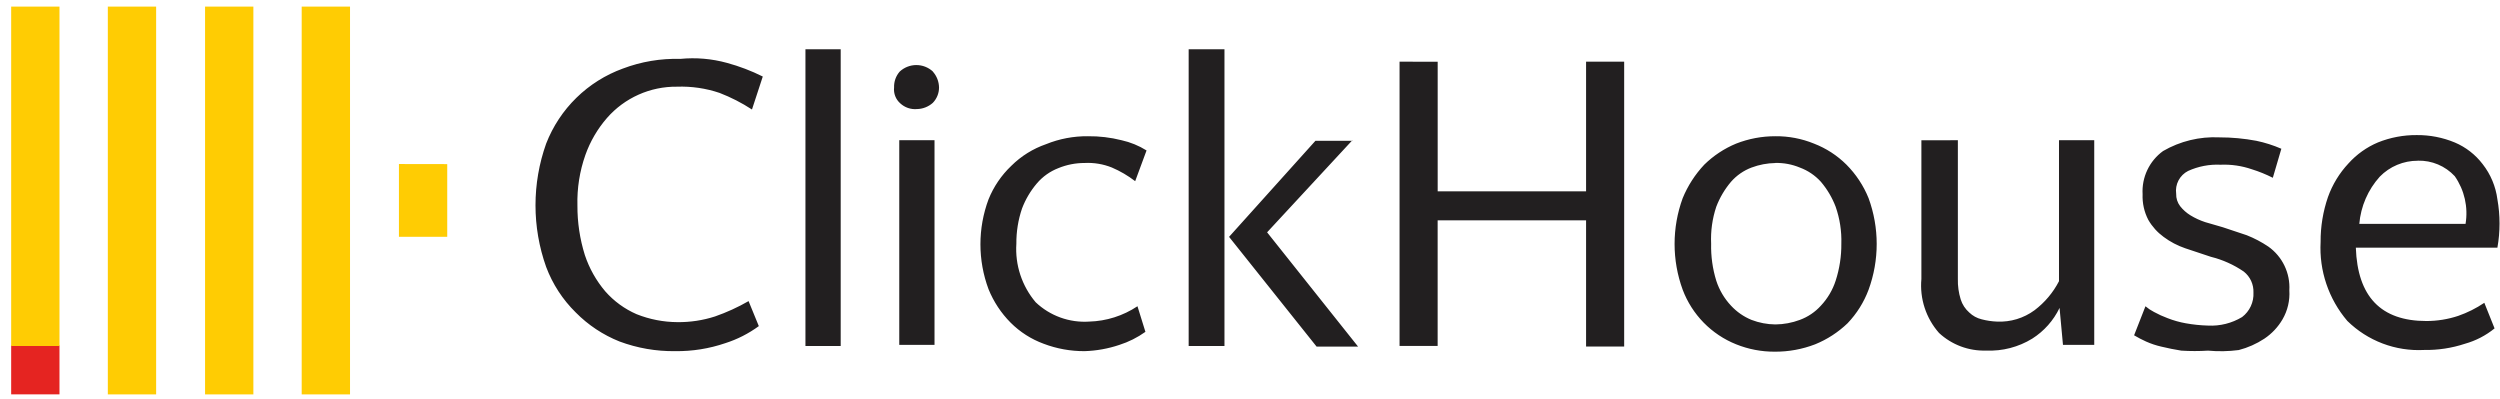
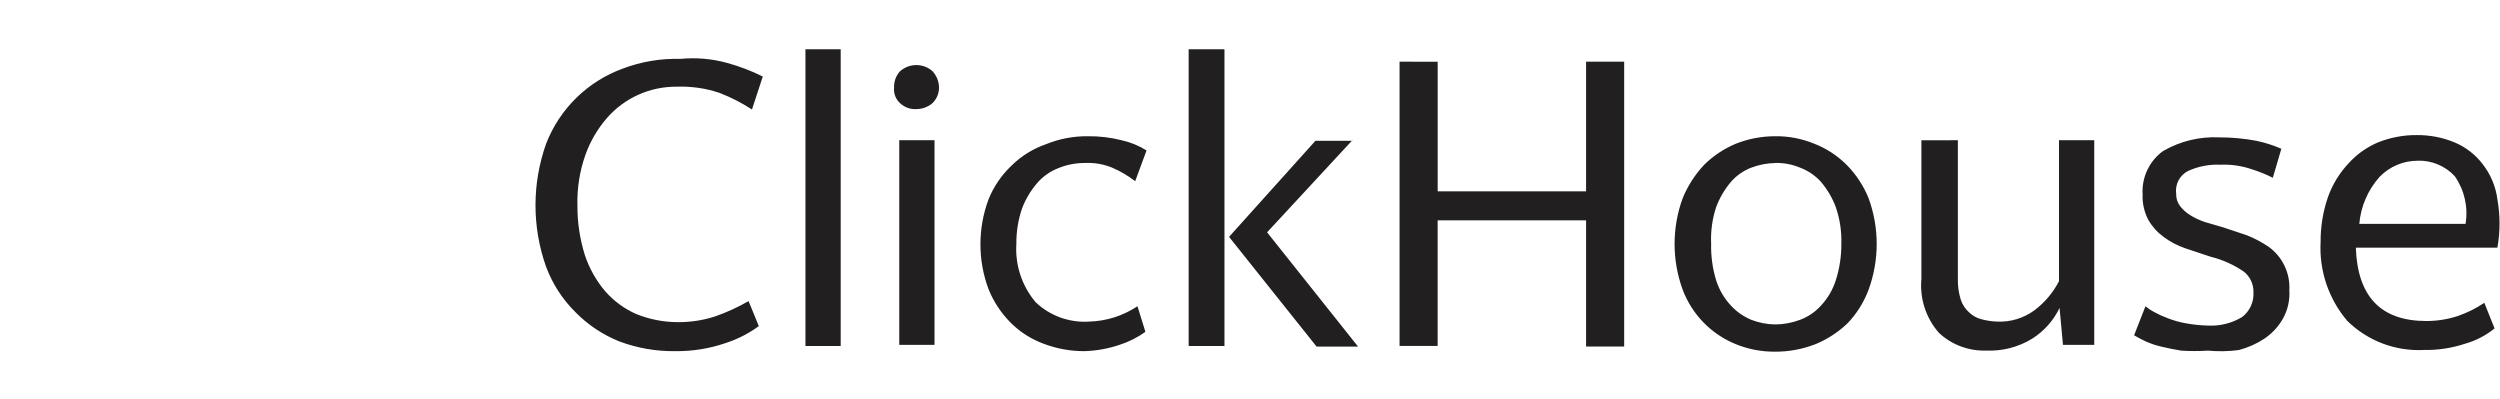
<svg xmlns="http://www.w3.org/2000/svg" width="207" height="33" viewBox="0 0 207 33" fill="none">
-   <path d="M0.925 28.605H4.925V32.653H0.925V28.605Z" fill="#E52421" />
-   <path d="M28.982 0.547V32.655H24.98V0.547H28.982ZM20.979 0.547V32.655H16.979V0.547H20.979ZM37.031 13.588V19.606H33.032V13.581L37.031 13.588ZM12.928 0.547V32.655H8.928V0.547H12.928ZM4.925 0.547V28.651H0.925V0.547H4.925Z" fill="#FFCC03" />
  <path d="M183.765 11.374C184.792 11.373 185.816 11.468 186.825 11.658C187.536 11.806 188.23 12.027 188.896 12.317L188.19 14.721C187.63 14.437 187.048 14.201 186.449 14.015C185.617 13.729 184.739 13.602 183.86 13.639C182.937 13.595 182.017 13.772 181.176 14.154C180.835 14.327 180.557 14.602 180.379 14.94C180.202 15.279 180.135 15.664 180.187 16.043C180.174 16.414 180.291 16.778 180.517 17.073C180.753 17.372 181.04 17.627 181.365 17.827C181.75 18.062 182.161 18.252 182.589 18.392L184.049 18.816L186.027 19.475C186.655 19.723 187.255 20.038 187.816 20.416C188.39 20.822 188.851 21.368 189.156 22.003C189.461 22.637 189.599 23.338 189.557 24.041C189.612 24.88 189.415 25.717 188.992 26.444C188.618 27.085 188.103 27.632 187.486 28.044C186.836 28.472 186.12 28.79 185.367 28.985C184.524 29.095 183.671 29.11 182.824 29.032C182.087 29.079 181.348 29.079 180.611 29.032C180.046 28.937 179.528 28.843 178.963 28.702C178.526 28.603 178.101 28.461 177.692 28.278C177.353 28.125 177.023 27.953 176.703 27.763L177.644 25.359C177.861 25.543 178.098 25.7 178.35 25.83C178.713 26.029 179.091 26.202 179.48 26.345C179.966 26.535 180.471 26.677 180.986 26.769C181.592 26.878 182.205 26.941 182.821 26.958C183.812 27.01 184.796 26.764 185.645 26.252C185.955 26.016 186.202 25.709 186.366 25.356C186.53 25.003 186.606 24.616 186.586 24.228C186.599 23.895 186.534 23.564 186.395 23.261C186.256 22.959 186.047 22.694 185.786 22.487C184.957 21.918 184.032 21.504 183.056 21.262L180.938 20.557C180.296 20.338 179.692 20.021 179.148 19.616C178.631 19.239 178.198 18.758 177.878 18.203C177.539 17.549 177.377 16.819 177.407 16.084C177.367 15.393 177.501 14.703 177.797 14.078C178.093 13.453 178.542 12.912 179.102 12.506C180.515 11.687 182.134 11.294 183.765 11.374ZM162.111 11.61V23.096C162.096 23.67 162.176 24.242 162.346 24.791C162.478 25.209 162.722 25.584 163.052 25.874C163.339 26.151 163.694 26.346 164.082 26.439C164.497 26.548 164.923 26.611 165.352 26.628C166.466 26.68 167.563 26.348 168.46 25.687C169.306 25.047 169.998 24.226 170.485 23.283V11.608H173.403V28.554H170.814L170.531 25.495C170.031 26.537 169.248 27.419 168.271 28.038C167.128 28.741 165.799 29.086 164.458 29.027C163.014 29.076 161.609 28.551 160.55 27.567C160.016 26.961 159.611 26.253 159.36 25.485C159.109 24.718 159.018 23.907 159.091 23.103V11.616L162.111 11.61ZM60.193 5.207C61.216 5.485 62.209 5.863 63.158 6.337L62.263 9.067C61.419 8.516 60.52 8.056 59.58 7.693C58.444 7.309 57.248 7.134 56.049 7.178C54.955 7.166 53.87 7.391 52.871 7.838C51.871 8.285 50.98 8.943 50.26 9.767C49.477 10.666 48.87 11.704 48.471 12.827C47.996 14.171 47.773 15.591 47.811 17.016C47.803 18.405 48.01 19.786 48.423 21.111C48.789 22.215 49.364 23.238 50.117 24.125C50.831 24.937 51.715 25.582 52.706 26.013C53.785 26.444 54.935 26.668 56.096 26.673C57.15 26.685 58.2 26.526 59.203 26.202C60.167 25.866 61.097 25.441 61.982 24.932L62.83 27.002C61.986 27.62 61.048 28.098 60.052 28.415C58.718 28.87 57.317 29.093 55.909 29.075C54.334 29.096 52.77 28.825 51.295 28.275C49.934 27.732 48.7 26.914 47.671 25.871C46.59 24.809 45.755 23.524 45.222 22.105C44.045 18.802 44.045 15.193 45.222 11.889C45.777 10.461 46.631 9.167 47.727 8.096C48.822 7.024 50.135 6.199 51.575 5.676C53.093 5.102 54.708 4.831 56.329 4.876C57.627 4.749 58.936 4.861 60.193 5.207ZM90.085 11.28C91.022 11.27 91.955 11.381 92.863 11.61C93.597 11.773 94.297 12.06 94.934 12.458L93.993 15.001C93.399 14.545 92.751 14.165 92.063 13.871C91.346 13.583 90.575 13.455 89.804 13.495C89.061 13.494 88.326 13.638 87.638 13.919C86.945 14.186 86.33 14.623 85.849 15.19C85.326 15.805 84.912 16.505 84.625 17.26C84.305 18.2 84.146 19.186 84.155 20.179C84.039 21.942 84.613 23.68 85.755 25.028C86.342 25.585 87.039 26.015 87.8 26.29C88.561 26.566 89.372 26.68 90.18 26.628C91.607 26.589 92.994 26.149 94.182 25.357L94.841 27.476C94.18 27.948 93.45 28.314 92.676 28.56C91.75 28.871 90.782 29.045 89.805 29.075C88.647 29.082 87.498 28.875 86.416 28.463C85.391 28.088 84.459 27.494 83.686 26.722C82.895 25.928 82.271 24.983 81.85 23.944C80.956 21.546 80.956 18.905 81.85 16.506C82.273 15.455 82.917 14.508 83.739 13.728C84.549 12.924 85.531 12.312 86.61 11.939C87.713 11.491 88.894 11.267 90.085 11.28ZM147 11.28C148.097 11.269 149.185 11.476 150.2 11.891C151.206 12.279 152.12 12.872 152.884 13.632C153.675 14.427 154.299 15.371 154.719 16.41C155.614 18.857 155.614 21.542 154.719 23.989C154.333 25.023 153.741 25.968 152.978 26.767C152.202 27.512 151.291 28.103 150.295 28.508C149.228 28.919 148.094 29.127 146.952 29.119C145.855 29.126 144.768 28.918 143.751 28.508C142.74 28.103 141.825 27.492 141.063 26.714C140.302 25.936 139.71 25.008 139.326 23.989C138.432 21.542 138.432 18.857 139.326 16.41C139.748 15.383 140.354 14.441 141.116 13.632C141.875 12.889 142.769 12.297 143.751 11.891C144.786 11.485 145.888 11.277 147 11.28ZM200.101 11.185C201.183 11.174 202.256 11.382 203.255 11.797C204.166 12.182 204.961 12.799 205.561 13.586C206.224 14.431 206.646 15.439 206.785 16.505C207.02 17.828 207.02 19.183 206.785 20.507H195.063C195.204 24.556 197.134 26.58 200.901 26.58C201.796 26.581 202.686 26.438 203.536 26.156C204.302 25.89 205.03 25.526 205.702 25.072L206.55 27.191C205.83 27.779 204.996 28.211 204.101 28.462C203.009 28.823 201.863 28.997 200.712 28.977C199.544 29.039 198.376 28.857 197.283 28.443C196.189 28.029 195.193 27.392 194.359 26.573C192.81 24.756 192.017 22.414 192.146 20.03C192.138 18.764 192.345 17.507 192.757 16.311C193.127 15.279 193.703 14.333 194.452 13.533C195.13 12.779 195.966 12.184 196.9 11.791C197.917 11.383 199.005 11.177 200.101 11.185ZM69.61 4.077V28.651H66.691V4.077H69.61ZM101.386 4.077V28.651H98.421V4.077H101.386ZM111.978 11.61L104.916 19.236L112.449 28.699H109.015L101.766 19.612L108.92 11.656H111.98L111.978 11.61ZM119.04 5.112V15.845H131.327V5.107H134.481V28.692H131.327V18.241H119.037V28.644H115.883V5.107L119.04 5.112ZM77.378 11.61V28.556H74.459V11.61H77.378ZM147.003 13.498C146.327 13.509 145.658 13.636 145.025 13.874C144.372 14.121 143.79 14.525 143.33 15.05C142.807 15.666 142.393 16.366 142.106 17.121C141.778 18.106 141.634 19.143 141.682 20.181C141.658 21.217 141.801 22.25 142.106 23.24C142.356 24.012 142.774 24.72 143.33 25.311C143.803 25.822 144.381 26.223 145.025 26.487C145.657 26.73 146.327 26.857 147.003 26.863C147.695 26.857 148.38 26.73 149.027 26.487C149.694 26.241 150.292 25.838 150.768 25.311C151.324 24.72 151.743 24.012 151.993 23.24C152.313 22.252 152.472 21.219 152.463 20.181C152.495 19.141 152.336 18.104 151.993 17.121C151.706 16.366 151.292 15.666 150.768 15.05C150.292 14.524 149.694 14.12 149.027 13.874C148.385 13.607 147.695 13.477 147 13.493L147.003 13.498ZM200.199 13.309C199.611 13.306 199.029 13.421 198.487 13.648C197.946 13.874 197.455 14.208 197.045 14.628C196.069 15.711 195.474 17.084 195.35 18.536H204.148C204.378 17.153 204.056 15.735 203.253 14.587C202.864 14.168 202.391 13.838 201.864 13.616C201.337 13.395 200.77 13.289 200.199 13.304V13.309ZM77.237 5.926C77.562 6.289 77.745 6.758 77.752 7.245C77.753 7.719 77.568 8.175 77.237 8.516C76.874 8.84 76.406 9.023 75.918 9.031C75.669 9.052 75.419 9.021 75.182 8.94C74.946 8.859 74.729 8.729 74.545 8.56C74.359 8.398 74.215 8.194 74.126 7.964C74.036 7.734 74.003 7.487 74.03 7.242C74.012 6.758 74.18 6.286 74.5 5.923C74.872 5.58 75.359 5.389 75.865 5.387C76.371 5.385 76.859 5.572 77.234 5.913L77.237 5.926Z" fill="#221F20" />
</svg>